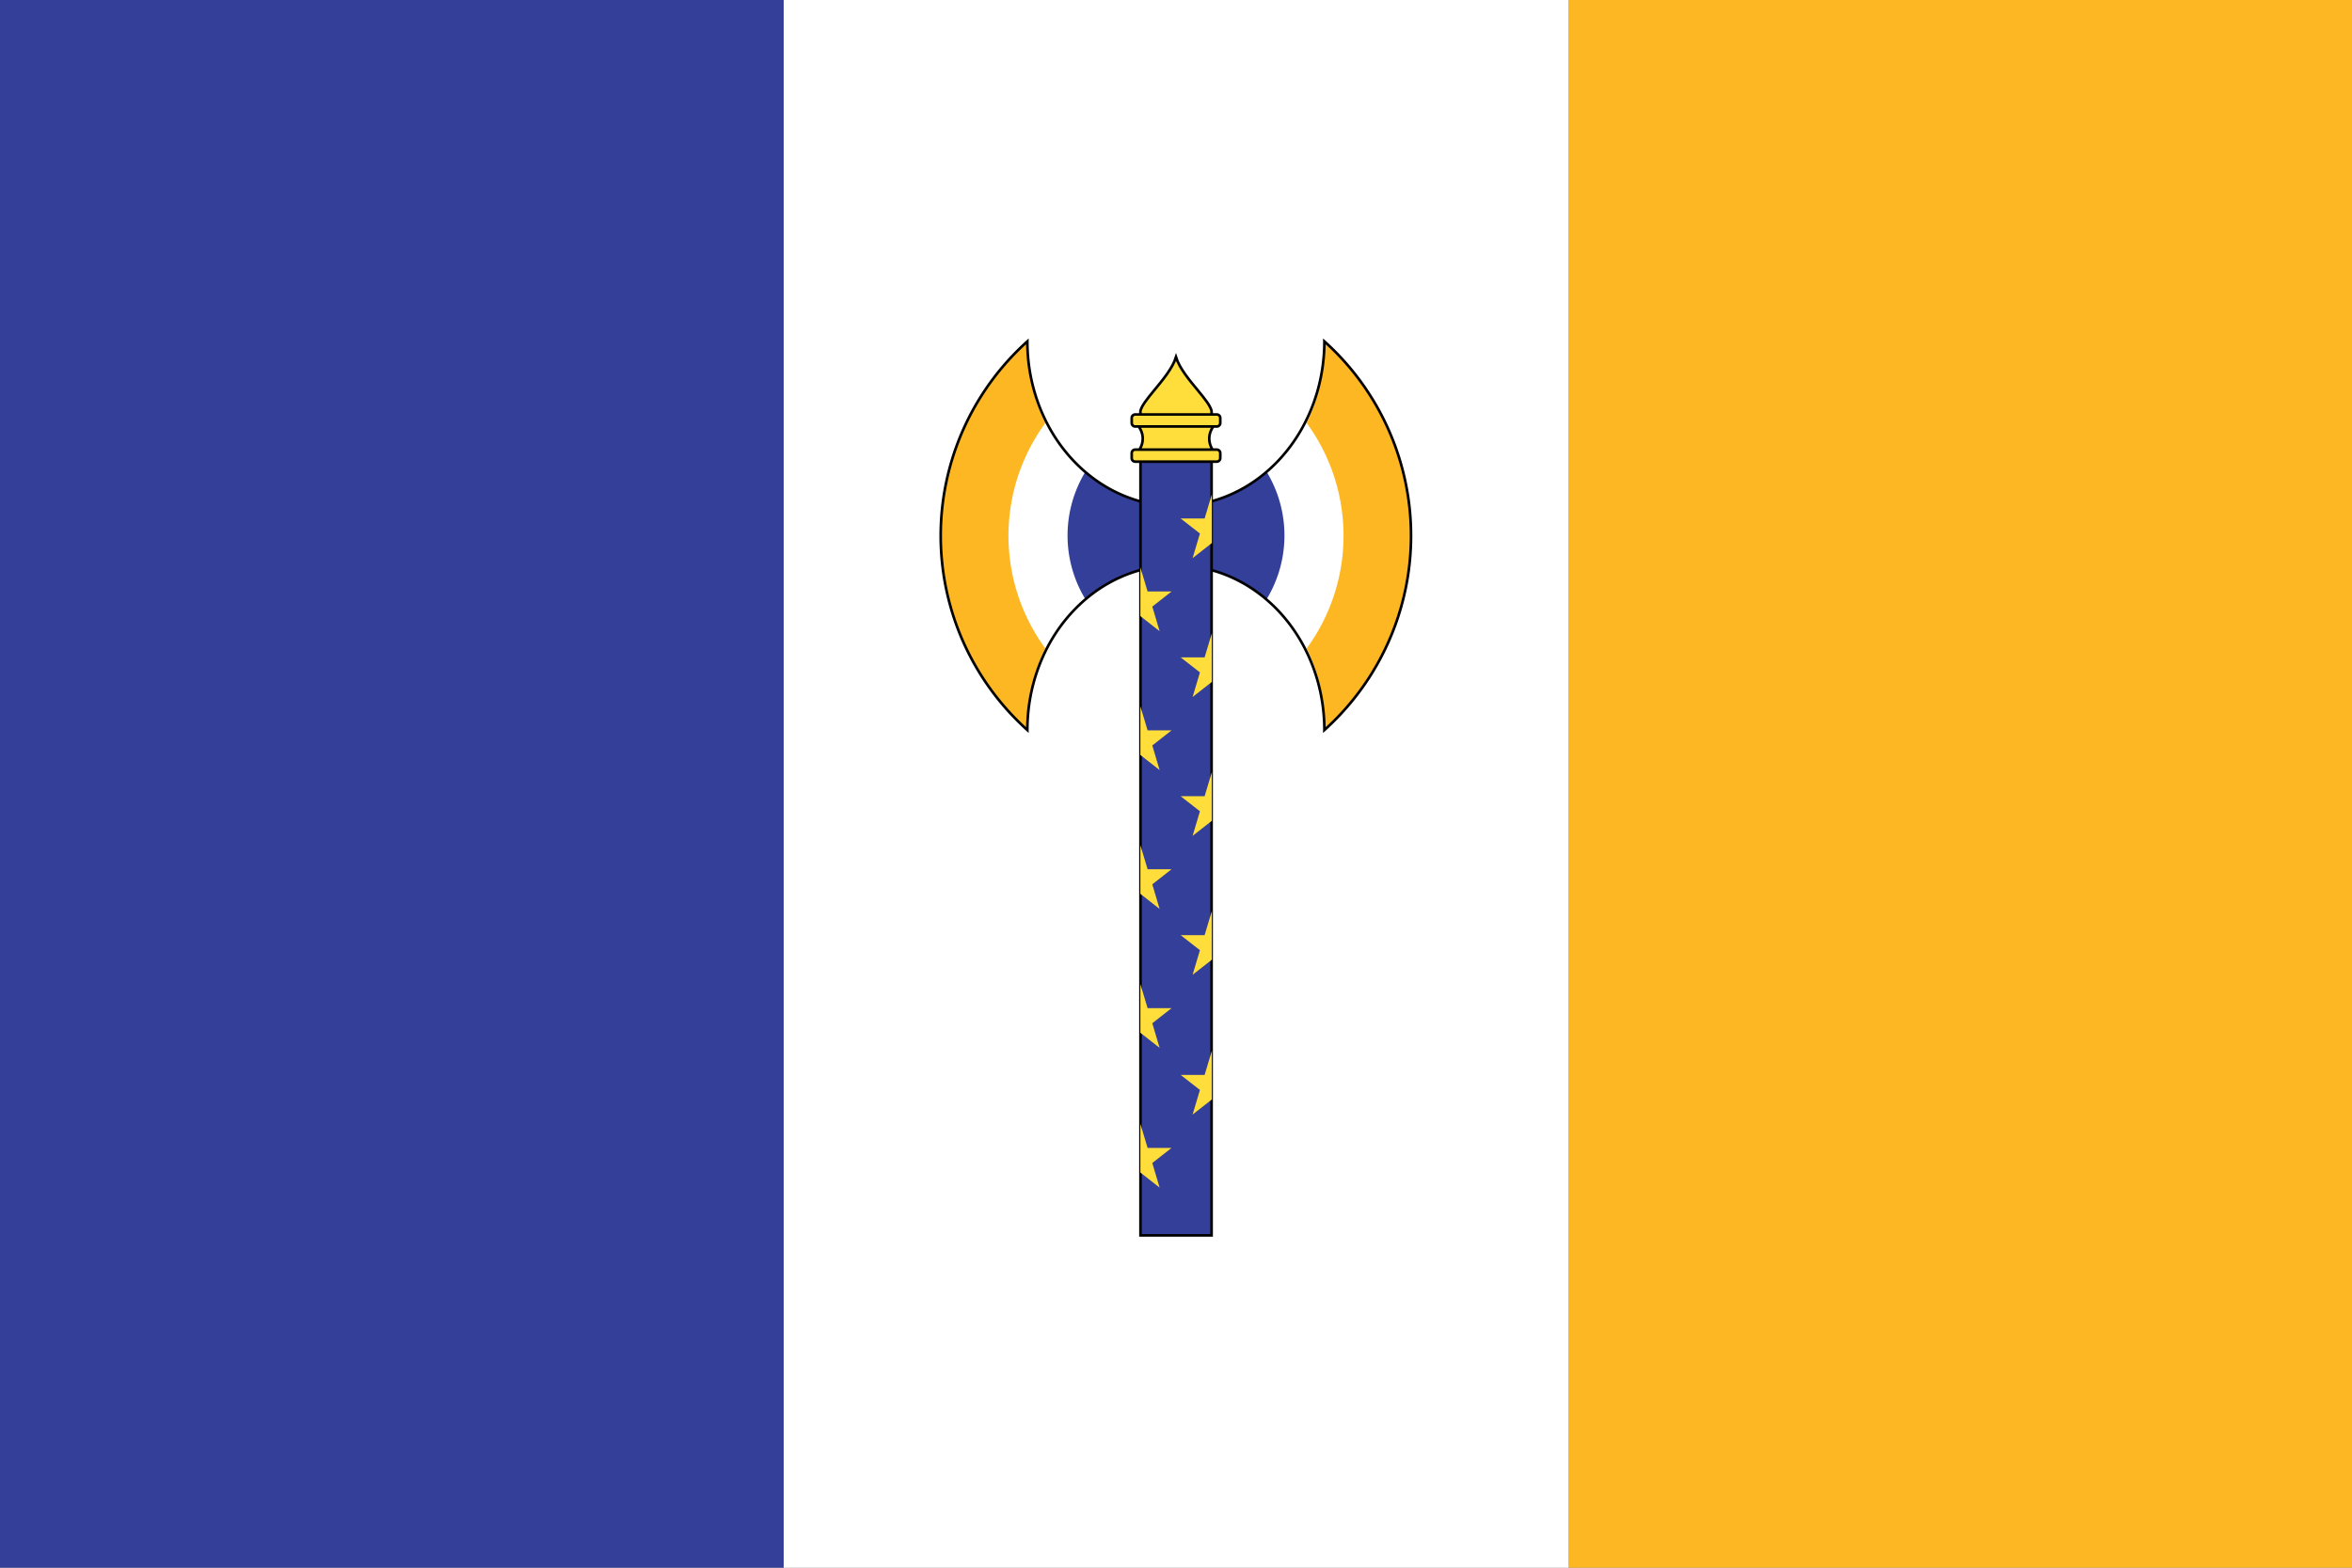
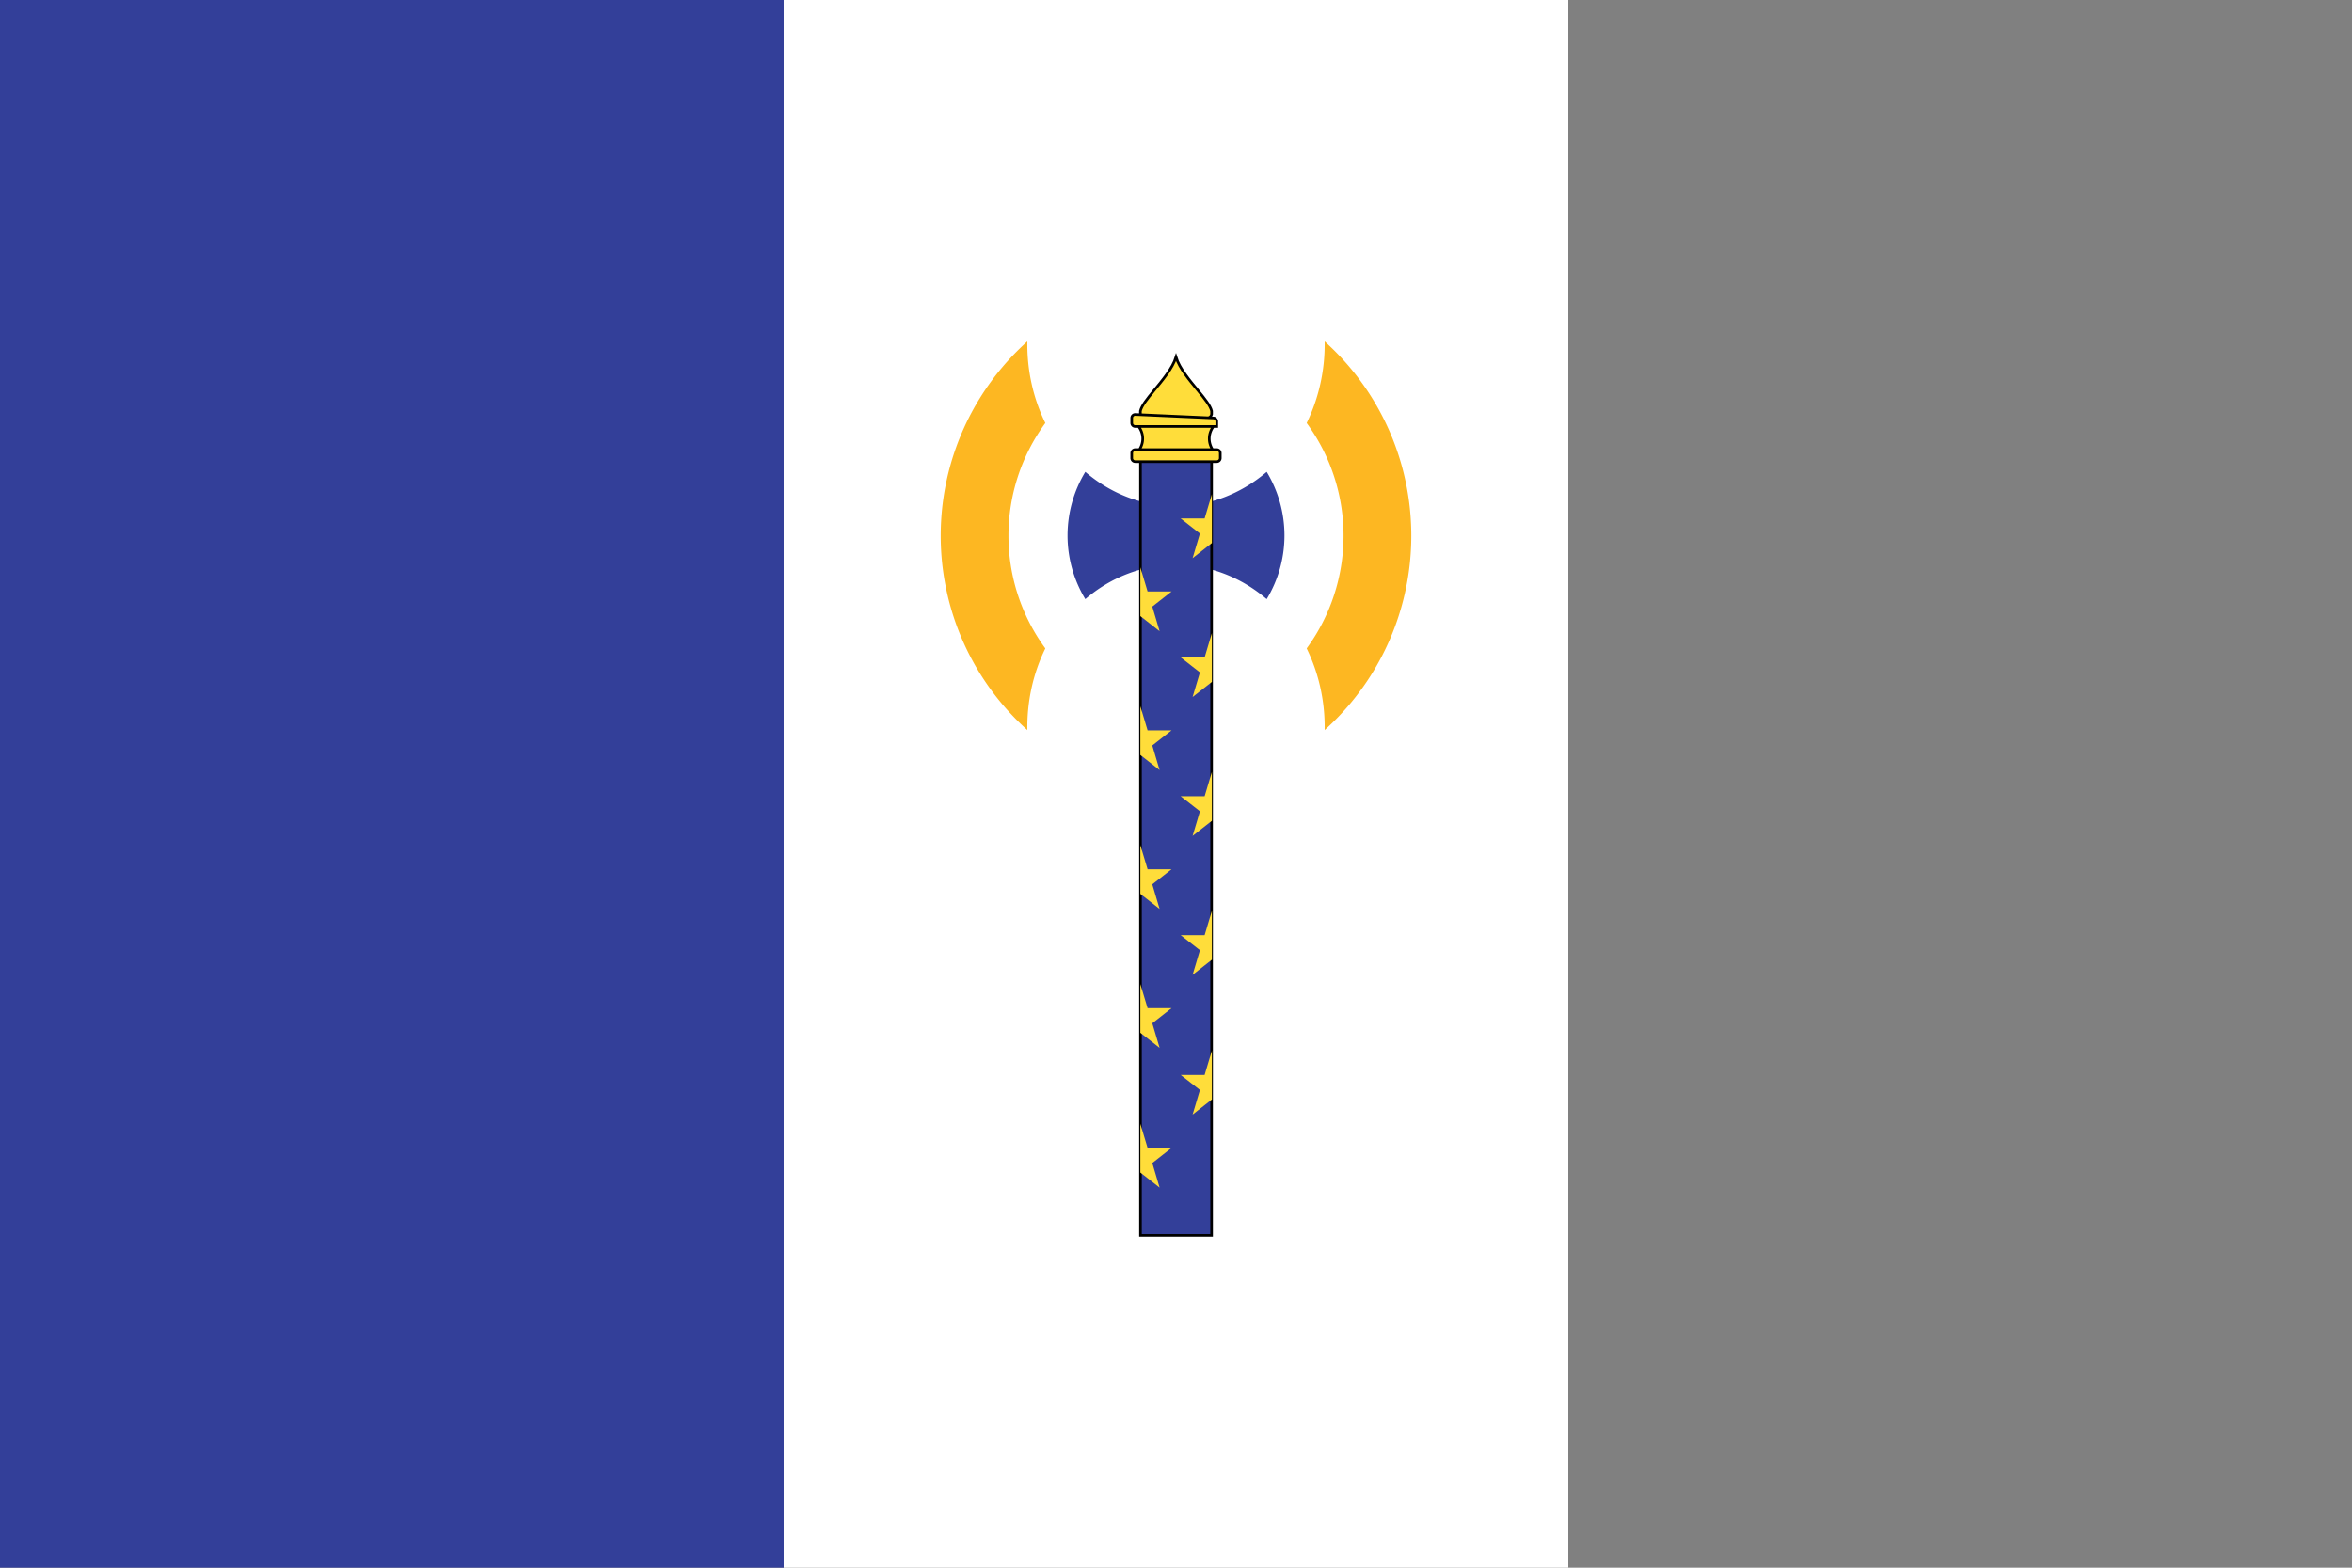
<svg xmlns="http://www.w3.org/2000/svg" xmlns:ns1="http://sodipodi.sourceforge.net/DTD/sodipodi-0.dtd" xmlns:ns2="http://www.inkscape.org/namespaces/inkscape" xmlns:xlink="http://www.w3.org/1999/xlink" width="900" height="600" version="1.1" id="svg1437" ns1:docname="Flag_of_Tighi_Roterlaine.svg" ns2:version="0.92.4 (5da689c313, 2019-01-14)">
  <rect width="100%" height="100%" fill="#808080" stroke="none" />
  <defs id="defs1441" />
  <ns1:namedview pagecolor="#ffffff" bordercolor="#666666" borderopacity="1" objecttolerance="10" gridtolerance="10" guidetolerance="10" ns2:pageopacity="0" ns2:pageshadow="2" ns2:window-width="1360" ns2:window-height="706" id="namedview1439" showgrid="false" ns2:zoom="1" ns2:cx="673.25685" ns2:cy="300" ns2:window-x="-8" ns2:window-y="-8" ns2:window-maximized="1" ns2:current-layer="svg1437" showguides="false" />
  <rect style="fill:#333f99;shape-rendering:crispEdges;fill-opacity:1" y="0" x="0" id="rect1396" height="600" width="300" />
  <rect style="fill:#ffffff;shape-rendering:crispEdges" y="0" id="rect1398" height="600" width="300" x="300" />
-   <rect style="fill:#fdb722;shape-rendering:crispEdges;fill-opacity:1" y="0" id="rect1400" height="600" width="300" x="600" />
  <path style="fill:#fdb722;fill-opacity:1" ns2:connector-curvature="0" id="left" d="m 393.12,130.66 a 100,100 0 0 0 0,148.75 56.78,63 0 0 1 6.88,-31.24 73,73 0 0 1 0,-86.27 56.78,63 0 0 1 -6.88,-31.24 z" />
  <use height="100%" width="100%" y="0" xlink:href="#left" x="-900" transform="scale(-1,1)" id="use1405" />
  <path style="fill:#333f99;fill-opacity:1" ns2:connector-curvature="0" d="m 415.3,180.6 a 47,47 0 0 0 0,48.7 56.78,63 0 0 1 69.4,0 47,47 0 0 0 0,-48.7 56.78,63 0 0 1 -69.4,0 z" id="path1407" />
-   <path style="fill:none;stroke:#000000" ns2:connector-curvature="0" d="m 393.12,130.66 a 100,100 0 0 0 0,148.75 56.83,63.055 0 1 1 113.66,0 100,100 0 0 0 0,-148.75 56.83,63.055 0 1 1 -113.66,0 z" id="path1409" />
  <path style="fill:#ffdd3a;stroke:#000000" ns2:connector-curvature="0" d="m 462.45,159.98 c 0.69,-0.36 1.03,-0.85 1.17,-1.42 v -1.27 c -0.47,-2 -2.65,-4.72 -5.17,-7.78 -3.28,-3.98 -7.1,-8.52 -8.45,-12.79 -1.35,4.27 -5.17,8.81 -8.45,12.79 -2.52,3.06 -4.7,5.78 -5.17,7.78 v 1.27 c 0.14,0.57 0.48,1.06 1.17,1.42 z" id="path1411" />
  <rect style="fill:#333f99;fill-opacity:1;stroke:#000000" x="436.41" y="175.16" width="27.21" height="297.66" id="rect1413" />
-   <path style="fill:#ffdd3a;stroke:#000000" ns2:connector-curvature="0" id="end" d="m 464.3,163.23 a 8.7,8.1 0 0 0 -0.3,8.85 h -28 a 8.7,8.1 0 0 0 -0.3,-8.85 z m -29.9,-4.6 a 1.34,1.34 0 0 0 -1.34,1.34 v 1.92 a 1.34,1.34 0 0 0 1.34,1.34 h 31.2 a 1.34,1.34 0 0 0 1.34,-1.34 v -1.92 a 1.34,1.34 0 0 0 -1.34,-1.34 z m 0,13.45 a 1.34,1.34 0 0 0 -1.34,1.34 v 1.92 a 1.34,1.34 0 0 0 1.34,1.34 h 31.2 a 1.34,1.34 0 0 0 1.34,-1.34 v -1.92 a 1.34,1.34 0 0 0 -1.34,-1.34 z" />
+   <path style="fill:#ffdd3a;stroke:#000000" ns2:connector-curvature="0" id="end" d="m 464.3,163.23 a 8.7,8.1 0 0 0 -0.3,8.85 h -28 a 8.7,8.1 0 0 0 -0.3,-8.85 z m -29.9,-4.6 a 1.34,1.34 0 0 0 -1.34,1.34 v 1.92 a 1.34,1.34 0 0 0 1.34,1.34 h 31.2 v -1.92 a 1.34,1.34 0 0 0 -1.34,-1.34 z m 0,13.45 a 1.34,1.34 0 0 0 -1.34,1.34 v 1.92 a 1.34,1.34 0 0 0 1.34,1.34 h 31.2 a 1.34,1.34 0 0 0 1.34,-1.34 v -1.92 a 1.34,1.34 0 0 0 -1.34,-1.34 z" />
  <path style="fill:#ffdd3a;stroke-width:2.72" ns2:connector-curvature="0" id="lr" d="m 436.36,217.02 v 18.78 l 7.37,5.78 -2.8,-9.42 7.37,-5.78 h -9.17 l -2.8,-9.33 z m 27.37,-27.97 v 18.78 l -7.38,5.79 2.81,-9.42 -7.38,-5.76 h 9.17 l 2.8,-9.36 z" />
  <use height="100%" width="100%" x="0" xlink:href="#lr" y="53.15" id="use1419" />
  <use height="100%" width="100%" x="0" xlink:href="#lr" y="106.3" id="use1421" />
  <use height="100%" width="100%" x="0" xlink:href="#lr" y="159.47" id="use1423" />
  <use height="100%" width="100%" x="0" xlink:href="#lr" y="212.96" id="use1425" />
</svg>